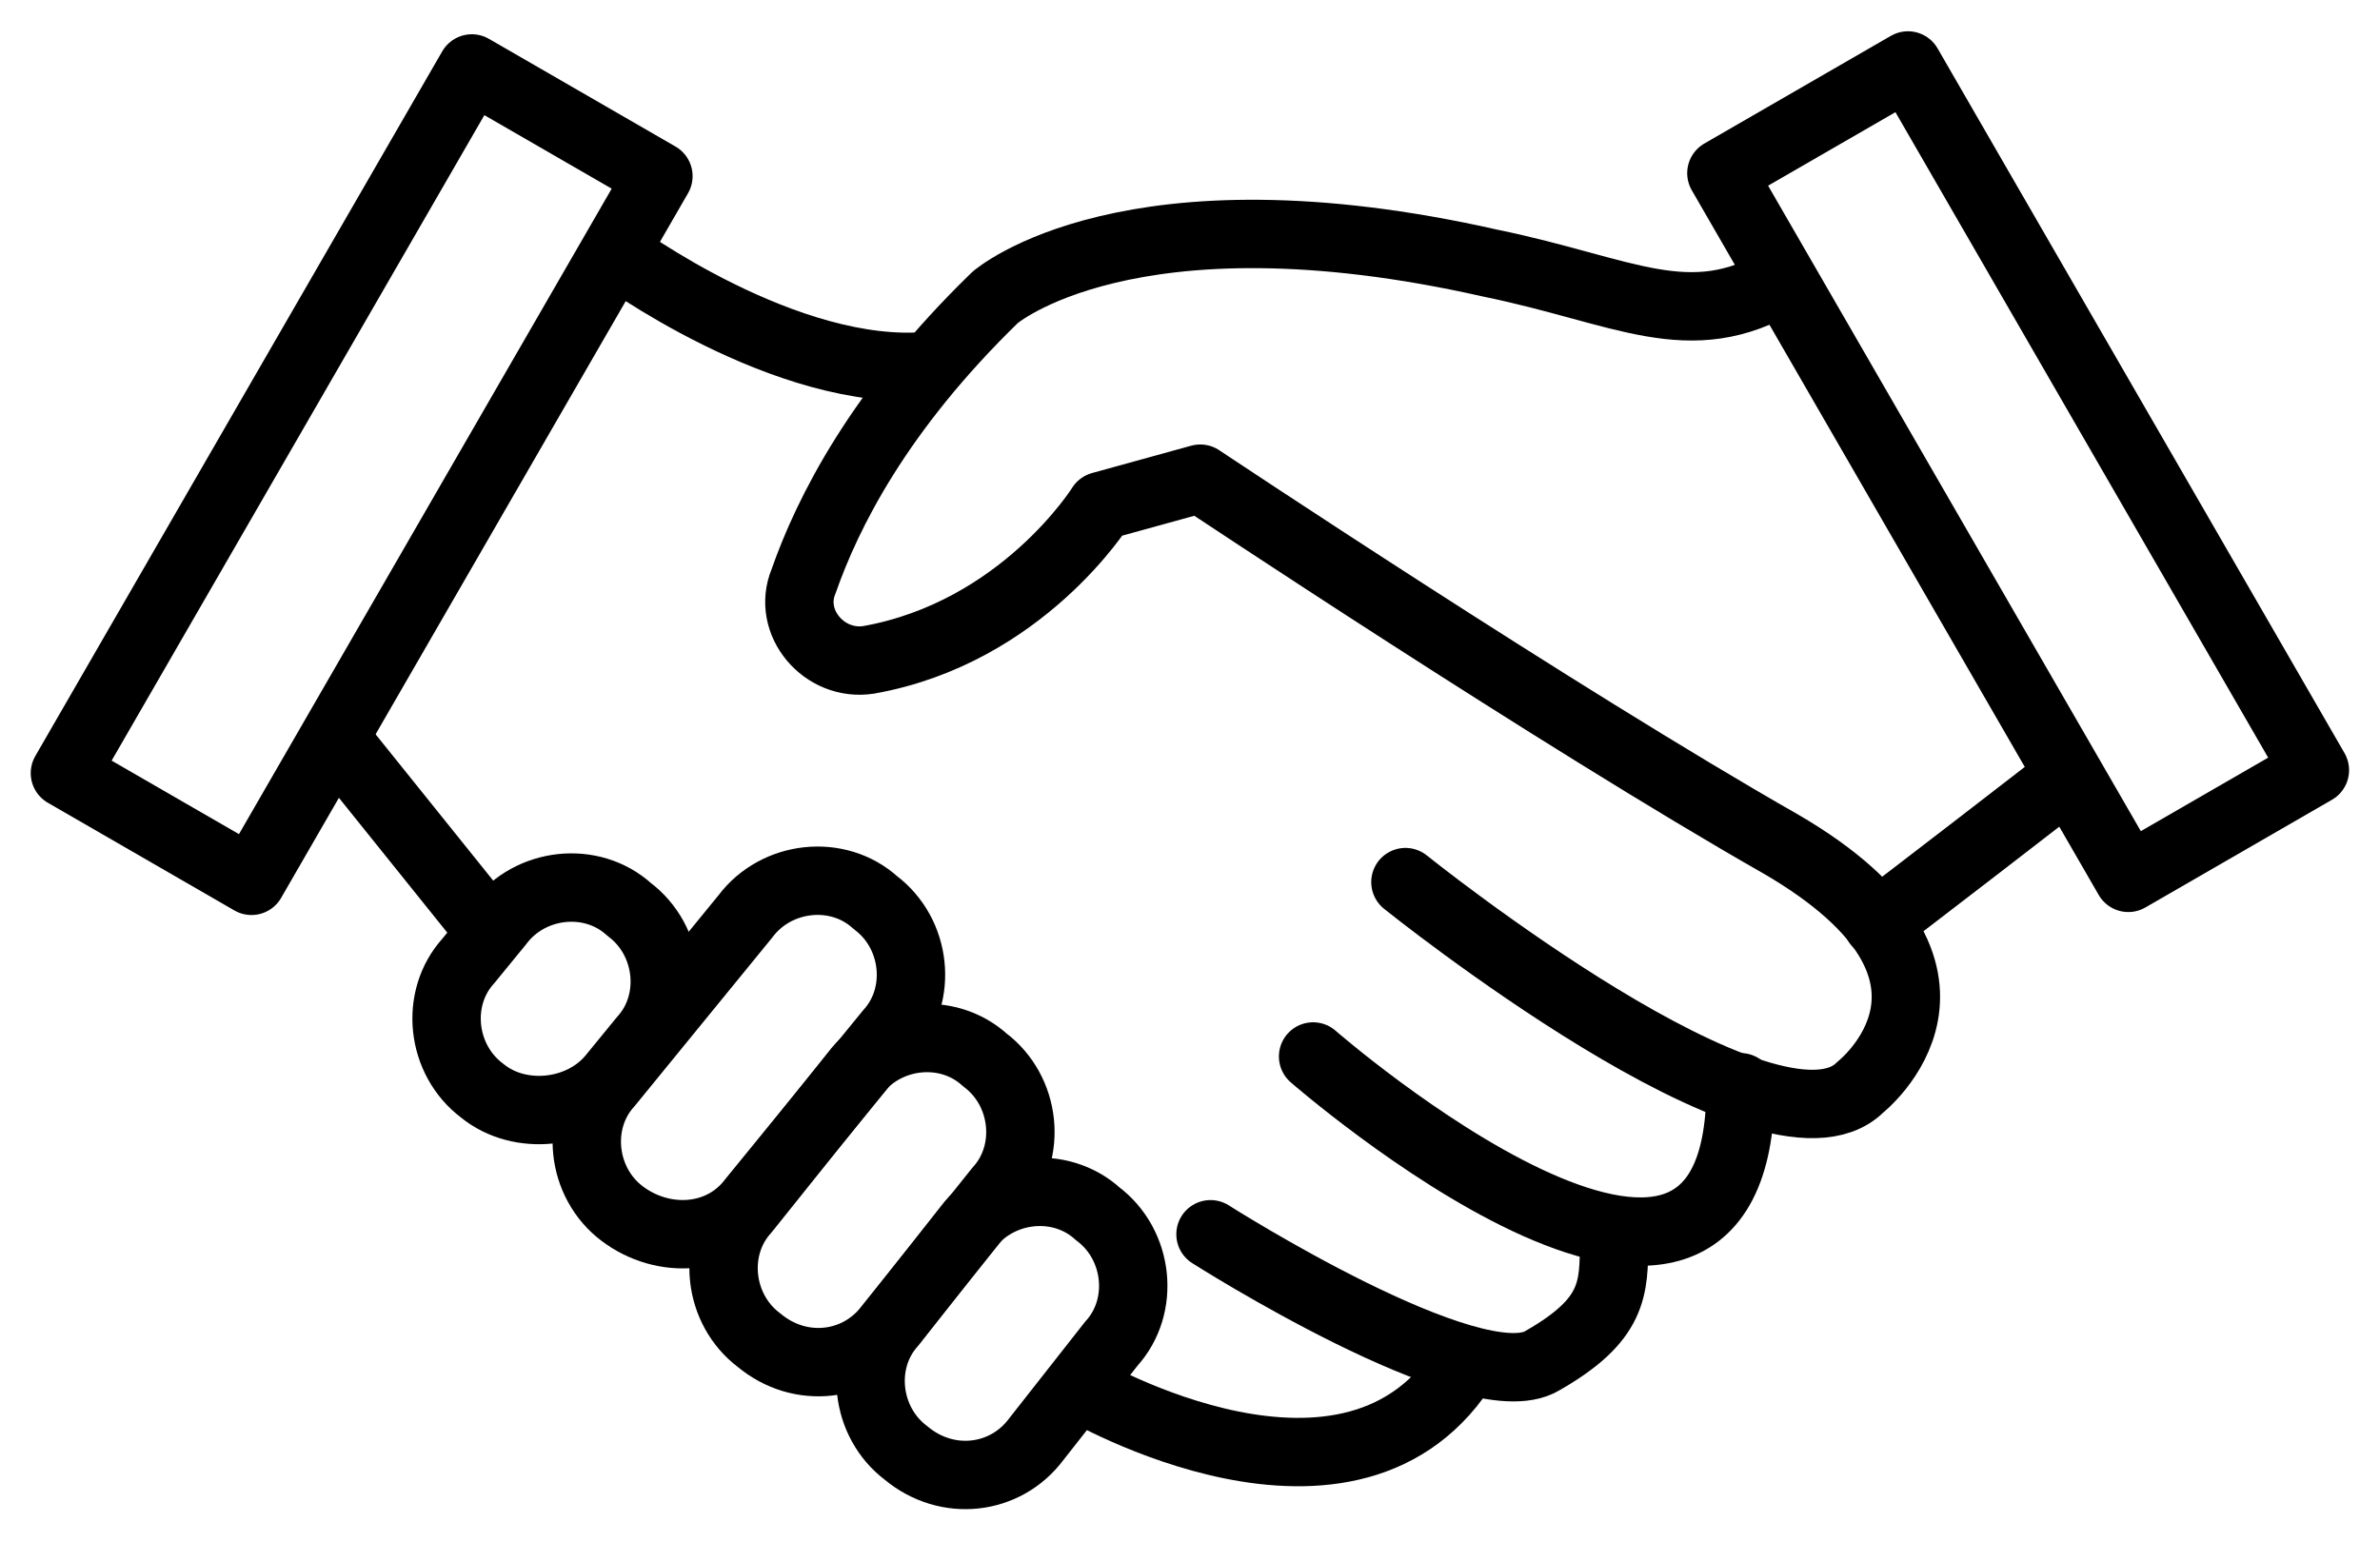
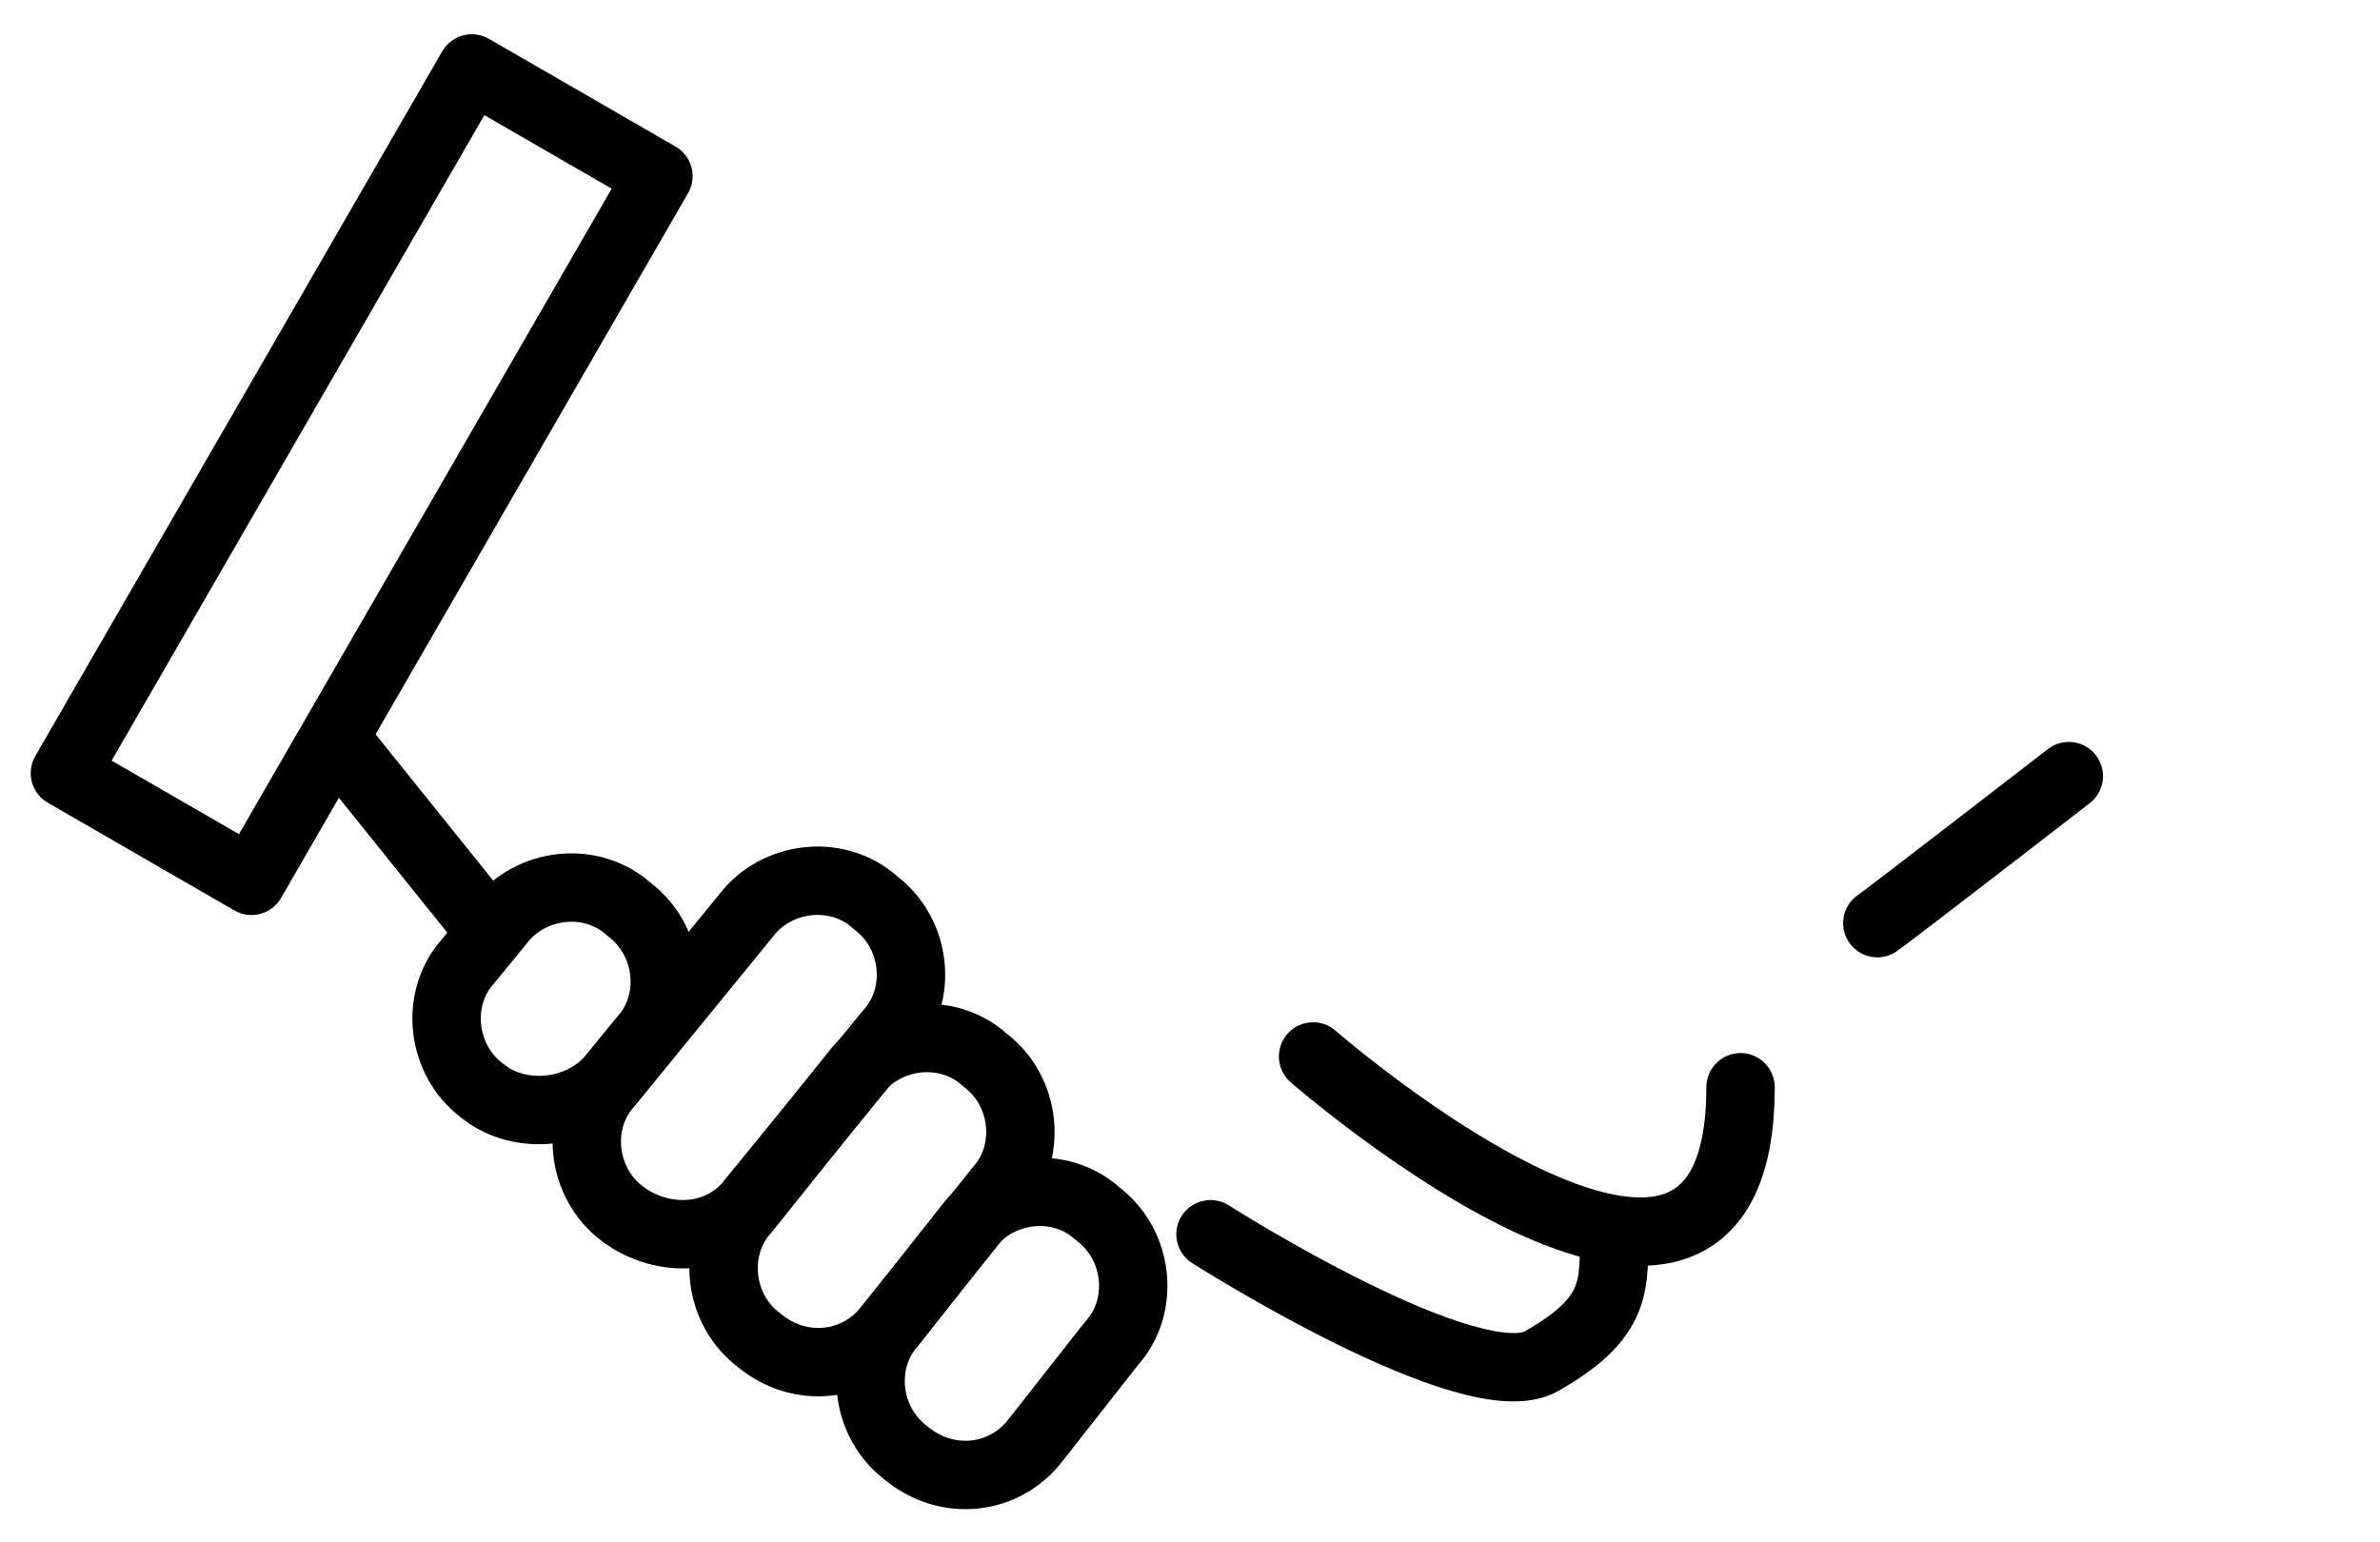
<svg xmlns="http://www.w3.org/2000/svg" version="1.1" id="Layer_2" x="0px" y="0px" viewBox="0 0 69.6 45.1" style="enable-background:new 0 0 69.6 45.1;" xml:space="preserve">
  <style type="text/css">
	.st0{fill:none;stroke:#000000;stroke-width:2;stroke-linecap:round;stroke-linejoin:round;stroke-miterlimit:10;}
	.st1{fill:none;stroke:#FFFFFF;stroke-width:2;stroke-linecap:round;stroke-linejoin:round;stroke-miterlimit:10;}
</style>
  <g>
    <rect x="7.4" y="2" transform="matrix(0.866 0.5 -0.5 0.866 8.39 -3.43)" class="st0" width="6.3" height="23.8" />
-     <rect x="55.9" y="1.9" transform="matrix(-0.866 0.5 -0.5 -0.866 117.055 -3.779)" class="st0" width="6.3" height="23.8" />
    <path class="st0" d="M14.1,31.9L14.1,31.9c-1.2-0.9-1.4-2.7-0.4-3.8l0.9-1.1c0.9-1.2,2.7-1.4,3.8-0.4h0c1.2,0.9,1.4,2.7,0.4,3.8   l-0.9,1.1C17,32.6,15.2,32.8,14.1,31.9z" />
    <path class="st0" d="M18.2,35.5L18.2,35.5c-1.2-0.9-1.4-2.7-0.4-3.8l4-4.9c0.9-1.2,2.7-1.4,3.8-0.4h0c1.2,0.9,1.4,2.7,0.4,3.8   l-4,4.9C21.1,36.3,19.4,36.4,18.2,35.5z" />
    <path class="st0" d="M22.2,39.2L22.2,39.2c-1.2-0.9-1.4-2.7-0.4-3.8l3.2-4c0.9-1.2,2.7-1.4,3.8-0.4l0,0c1.2,0.9,1.4,2.7,0.4,3.8   l-3.2,4C25.1,40,23.4,40.2,22.2,39.2z" />
    <path class="st0" d="M26.5,42.5L26.5,42.5c-1.2-0.9-1.4-2.7-0.4-3.8l2.2-2.8c0.9-1.2,2.7-1.4,3.8-0.4l0,0c1.2,0.9,1.4,2.7,0.4,3.8   l-2.2,2.8C29.4,43.3,27.7,43.5,26.5,42.5z" />
-     <path class="st0" d="M31.6,40.6c0,0,8,4.7,11.3-0.8" />
    <path class="st0" d="M35.4,36.1c0,0,7.7,4.9,9.7,3.7c2.1-1.2,2.1-2.1,2.1-3.5" />
    <line class="st0" x1="9.8" y1="21.6" x2="14.3" y2="27.2" />
    <path class="st0" d="M38.4,30.9c0,0,12.5,10.9,12.5,0.9" />
-     <path class="st0" d="M41.1,25.8c0,0,10.7,8.6,13.3,6c0,0,4.2-3.3-2.3-7.1C45.6,21,35.1,14,35.1,14l-2.9,0.8c0,0-2.3,3.7-6.8,4.5   c-1.3,0.2-2.4-1.1-1.9-2.3c0.7-2,2.2-5,5.6-8.3c0,0,3.9-3.4,14.5-1c3.9,0.8,5.8,2.1,8.5,0.5" />
    <path class="st0" d="M60.5,22.7c0,0-5.3,4.1-5.6,4.3" />
-     <path class="st0" d="M18,7.4c0,0,5,3.7,9.2,3.3" />
  </g>
</svg>